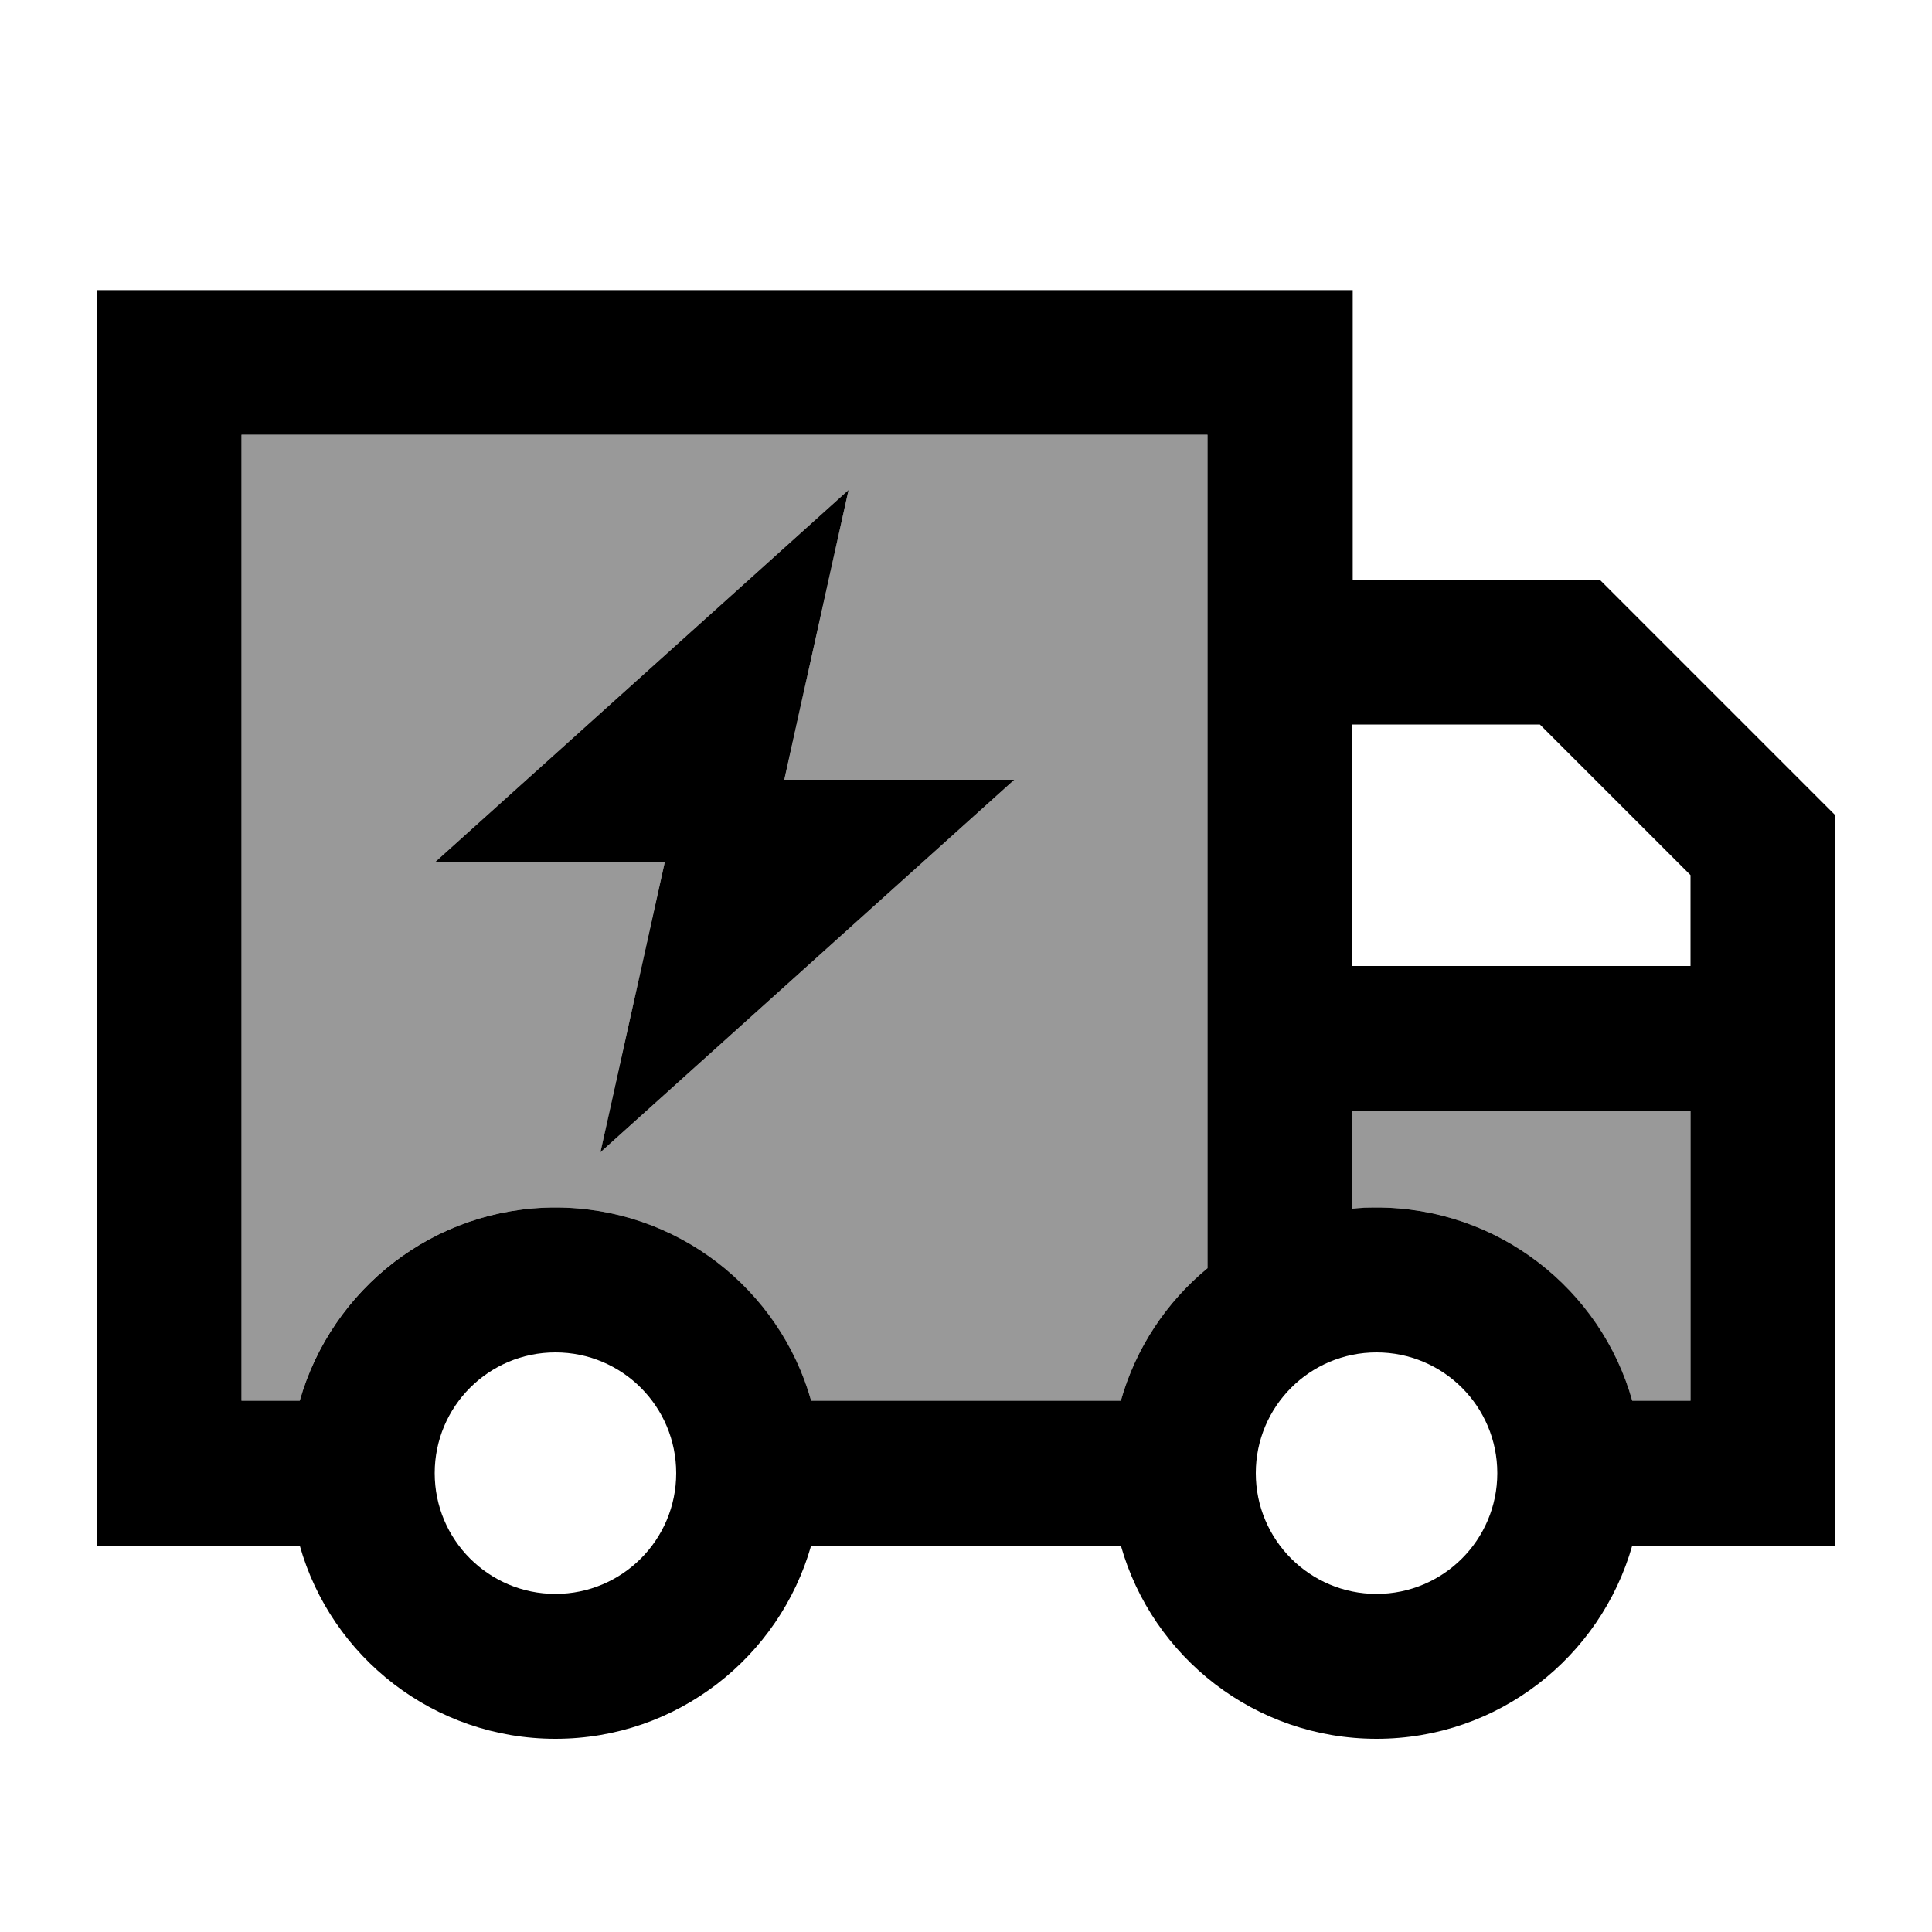
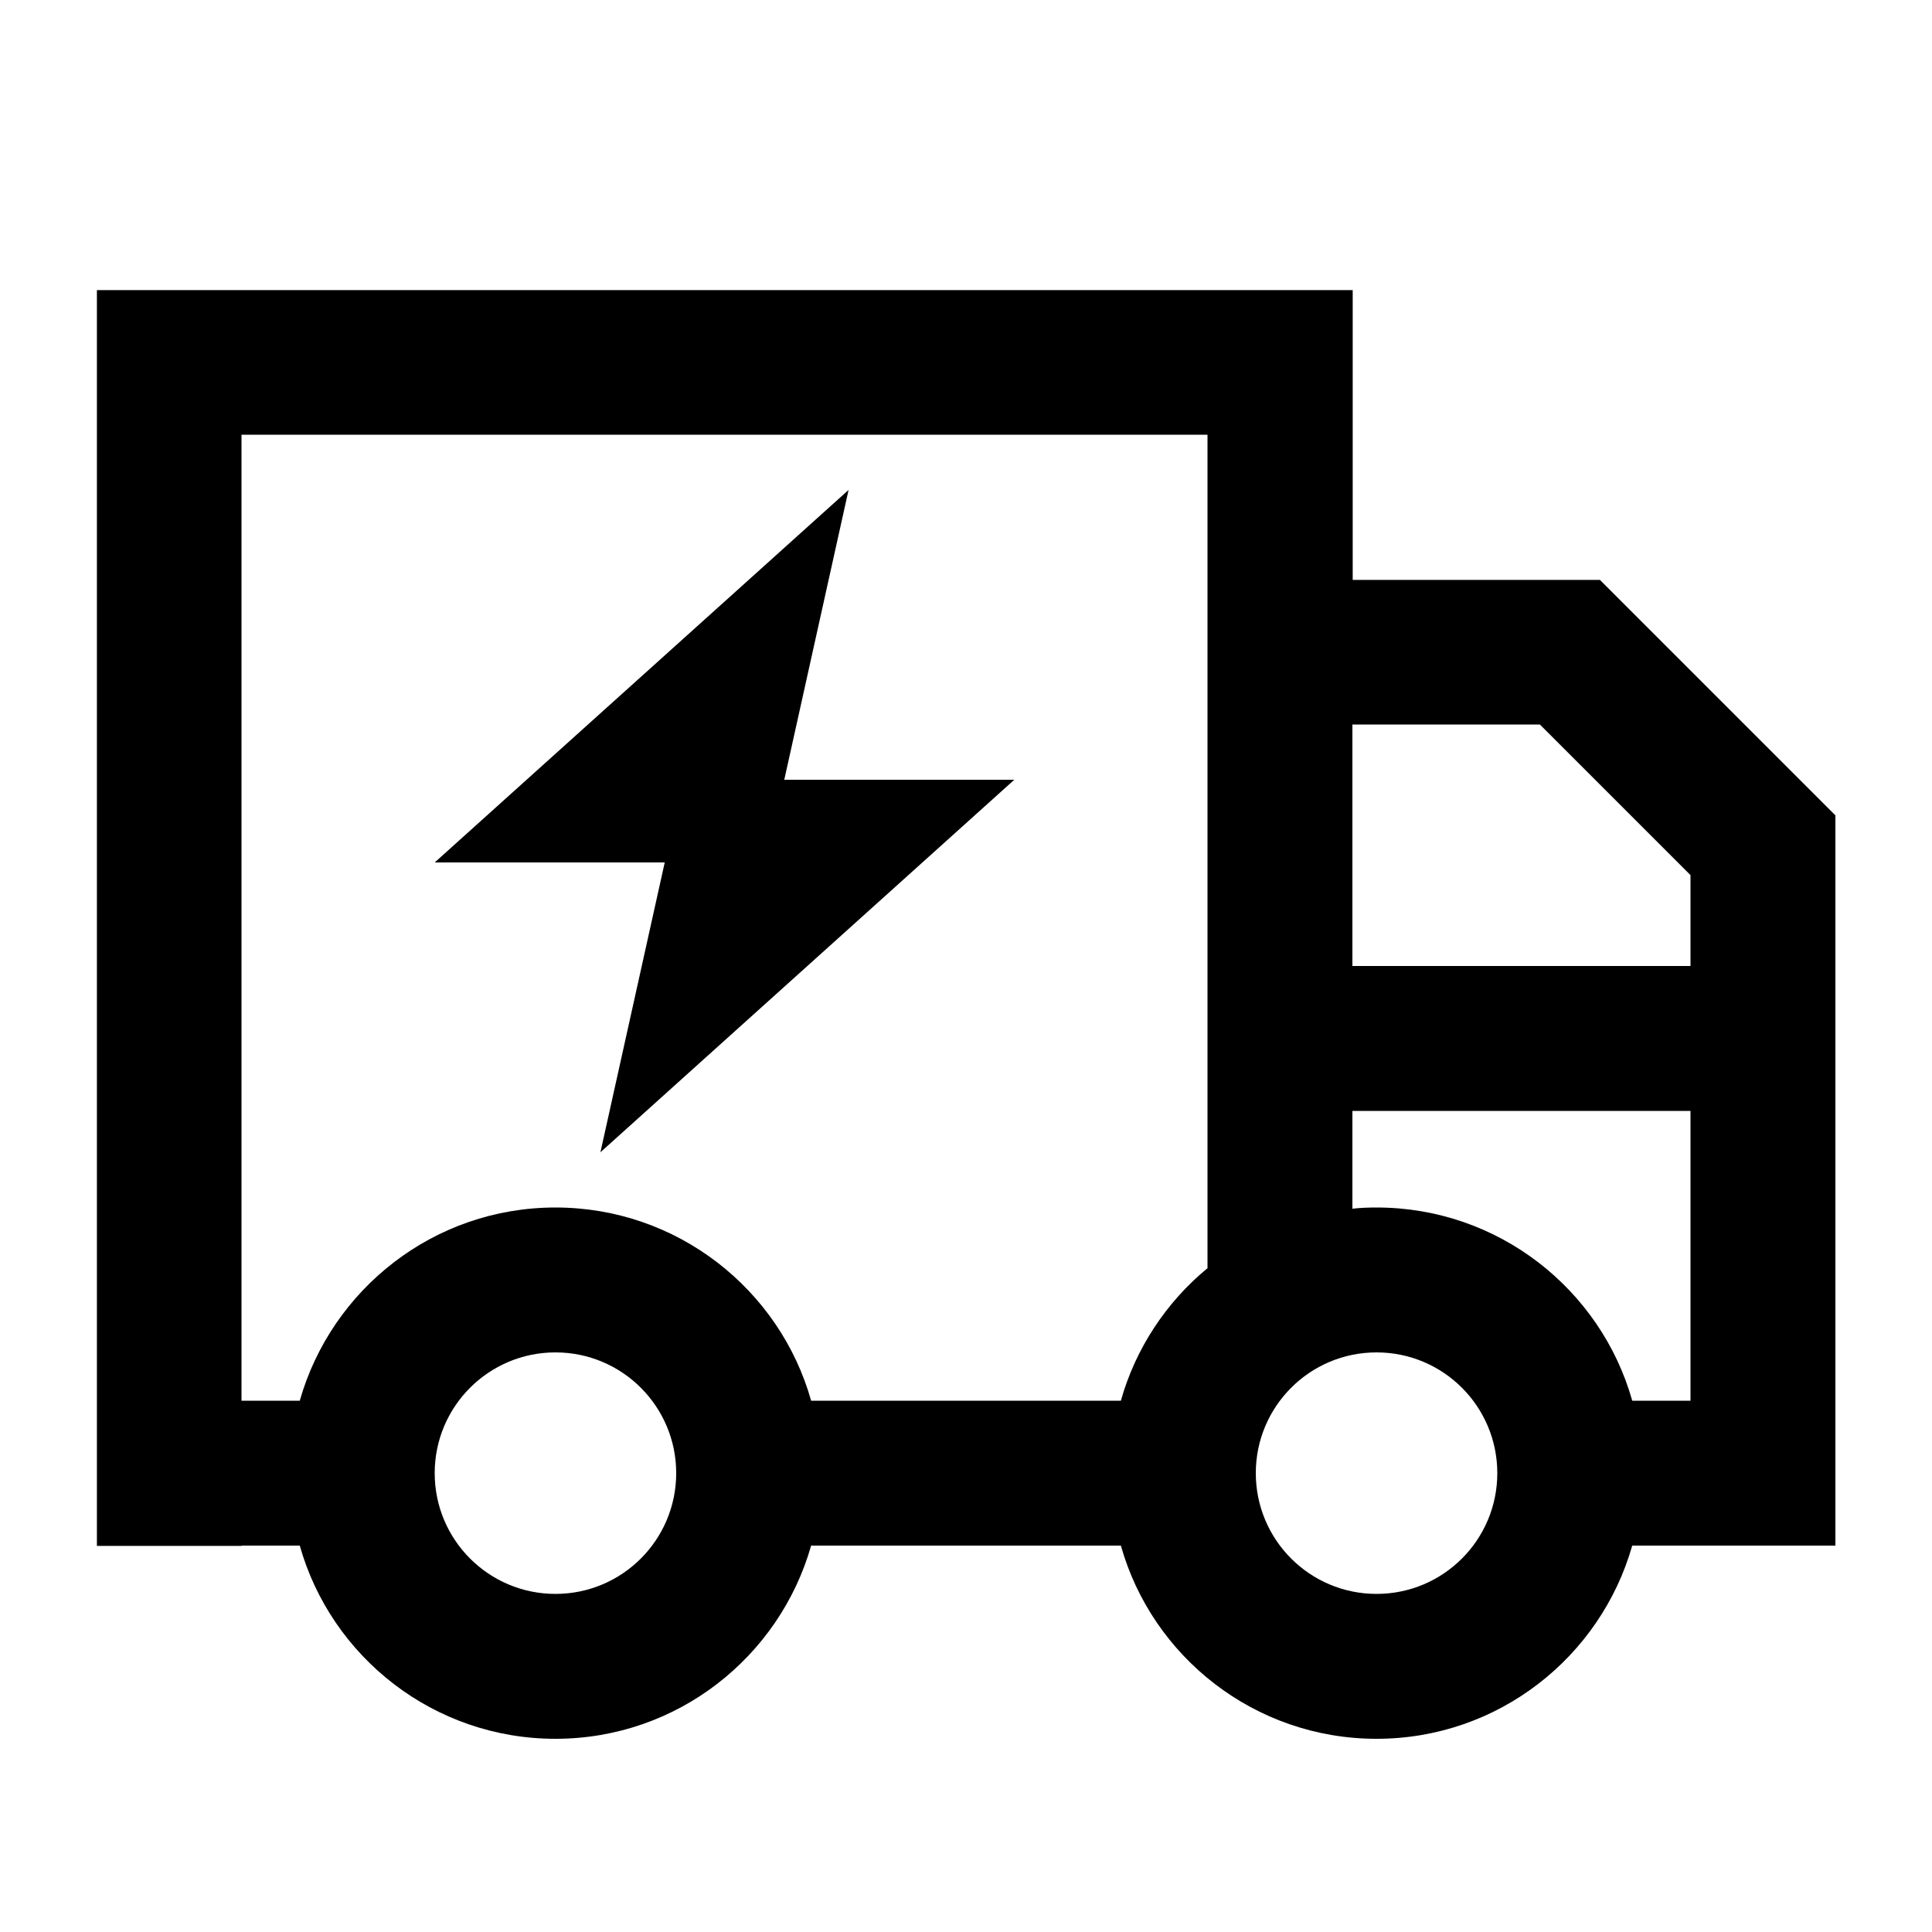
<svg xmlns="http://www.w3.org/2000/svg" viewBox="0 0 640 640">
-   <path opacity=".4" fill="currentColor" d="M80 144L80 464L99.3 464C109.7 427.1 143.7 400 184 400C224.3 400 258.2 427.1 268.7 464L371.3 464C376.2 446.6 386.4 431.3 400 420.1L400 144L80 144zM144 285.7L281.1 162.3L259.8 258.3L336 258.3L198.9 381.7L220.2 285.7L144 285.7zM448 368L448 400.4C450.6 400.2 453.3 400 456 400C496.3 400 530.2 427.1 540.7 464L560 464L560 368L448 368z" />
  <path fill="currentColor" d="M400 144L400 420.1C386.4 431.3 376.2 446.6 371.3 464L268.7 464C258.3 427.1 224.3 400 184 400C143.7 400 109.8 427.1 99.3 464L80 464L80 144L400 144zM80 512L99.3 512C109.7 548.9 143.7 576 184 576C224.3 576 258.2 548.9 268.7 512L371.3 512C381.7 548.9 415.7 576 456 576C496.3 576 530.2 548.9 540.7 512L608 512L608 270.1L601 263.1L537 199.1L530 192.1L448.1 192.1L448.1 96.1L32.1 96.1L32.1 512.1L80.1 512.1zM448 240L510.1 240L560 289.9L560 320L448 320L448 240zM448 400.4L448 368L560 368L560 464L540.7 464C530.3 427.1 496.3 400 456 400C453.3 400 450.6 400.1 448 400.4zM144 488C144 465.9 161.9 448 184 448C206.1 448 224 465.9 224 488C224 510.1 206.1 528 184 528C161.9 528 144 510.1 144 488zM416 488C416 465.9 433.9 448 456 448C478.1 448 496 465.9 496 488C496 510.1 478.1 528 456 528C433.9 528 416 510.1 416 488zM281.1 162.3L144 285.7L220.2 285.7L198.9 381.7L336 258.3L259.8 258.3L281.1 162.3z" />
</svg>